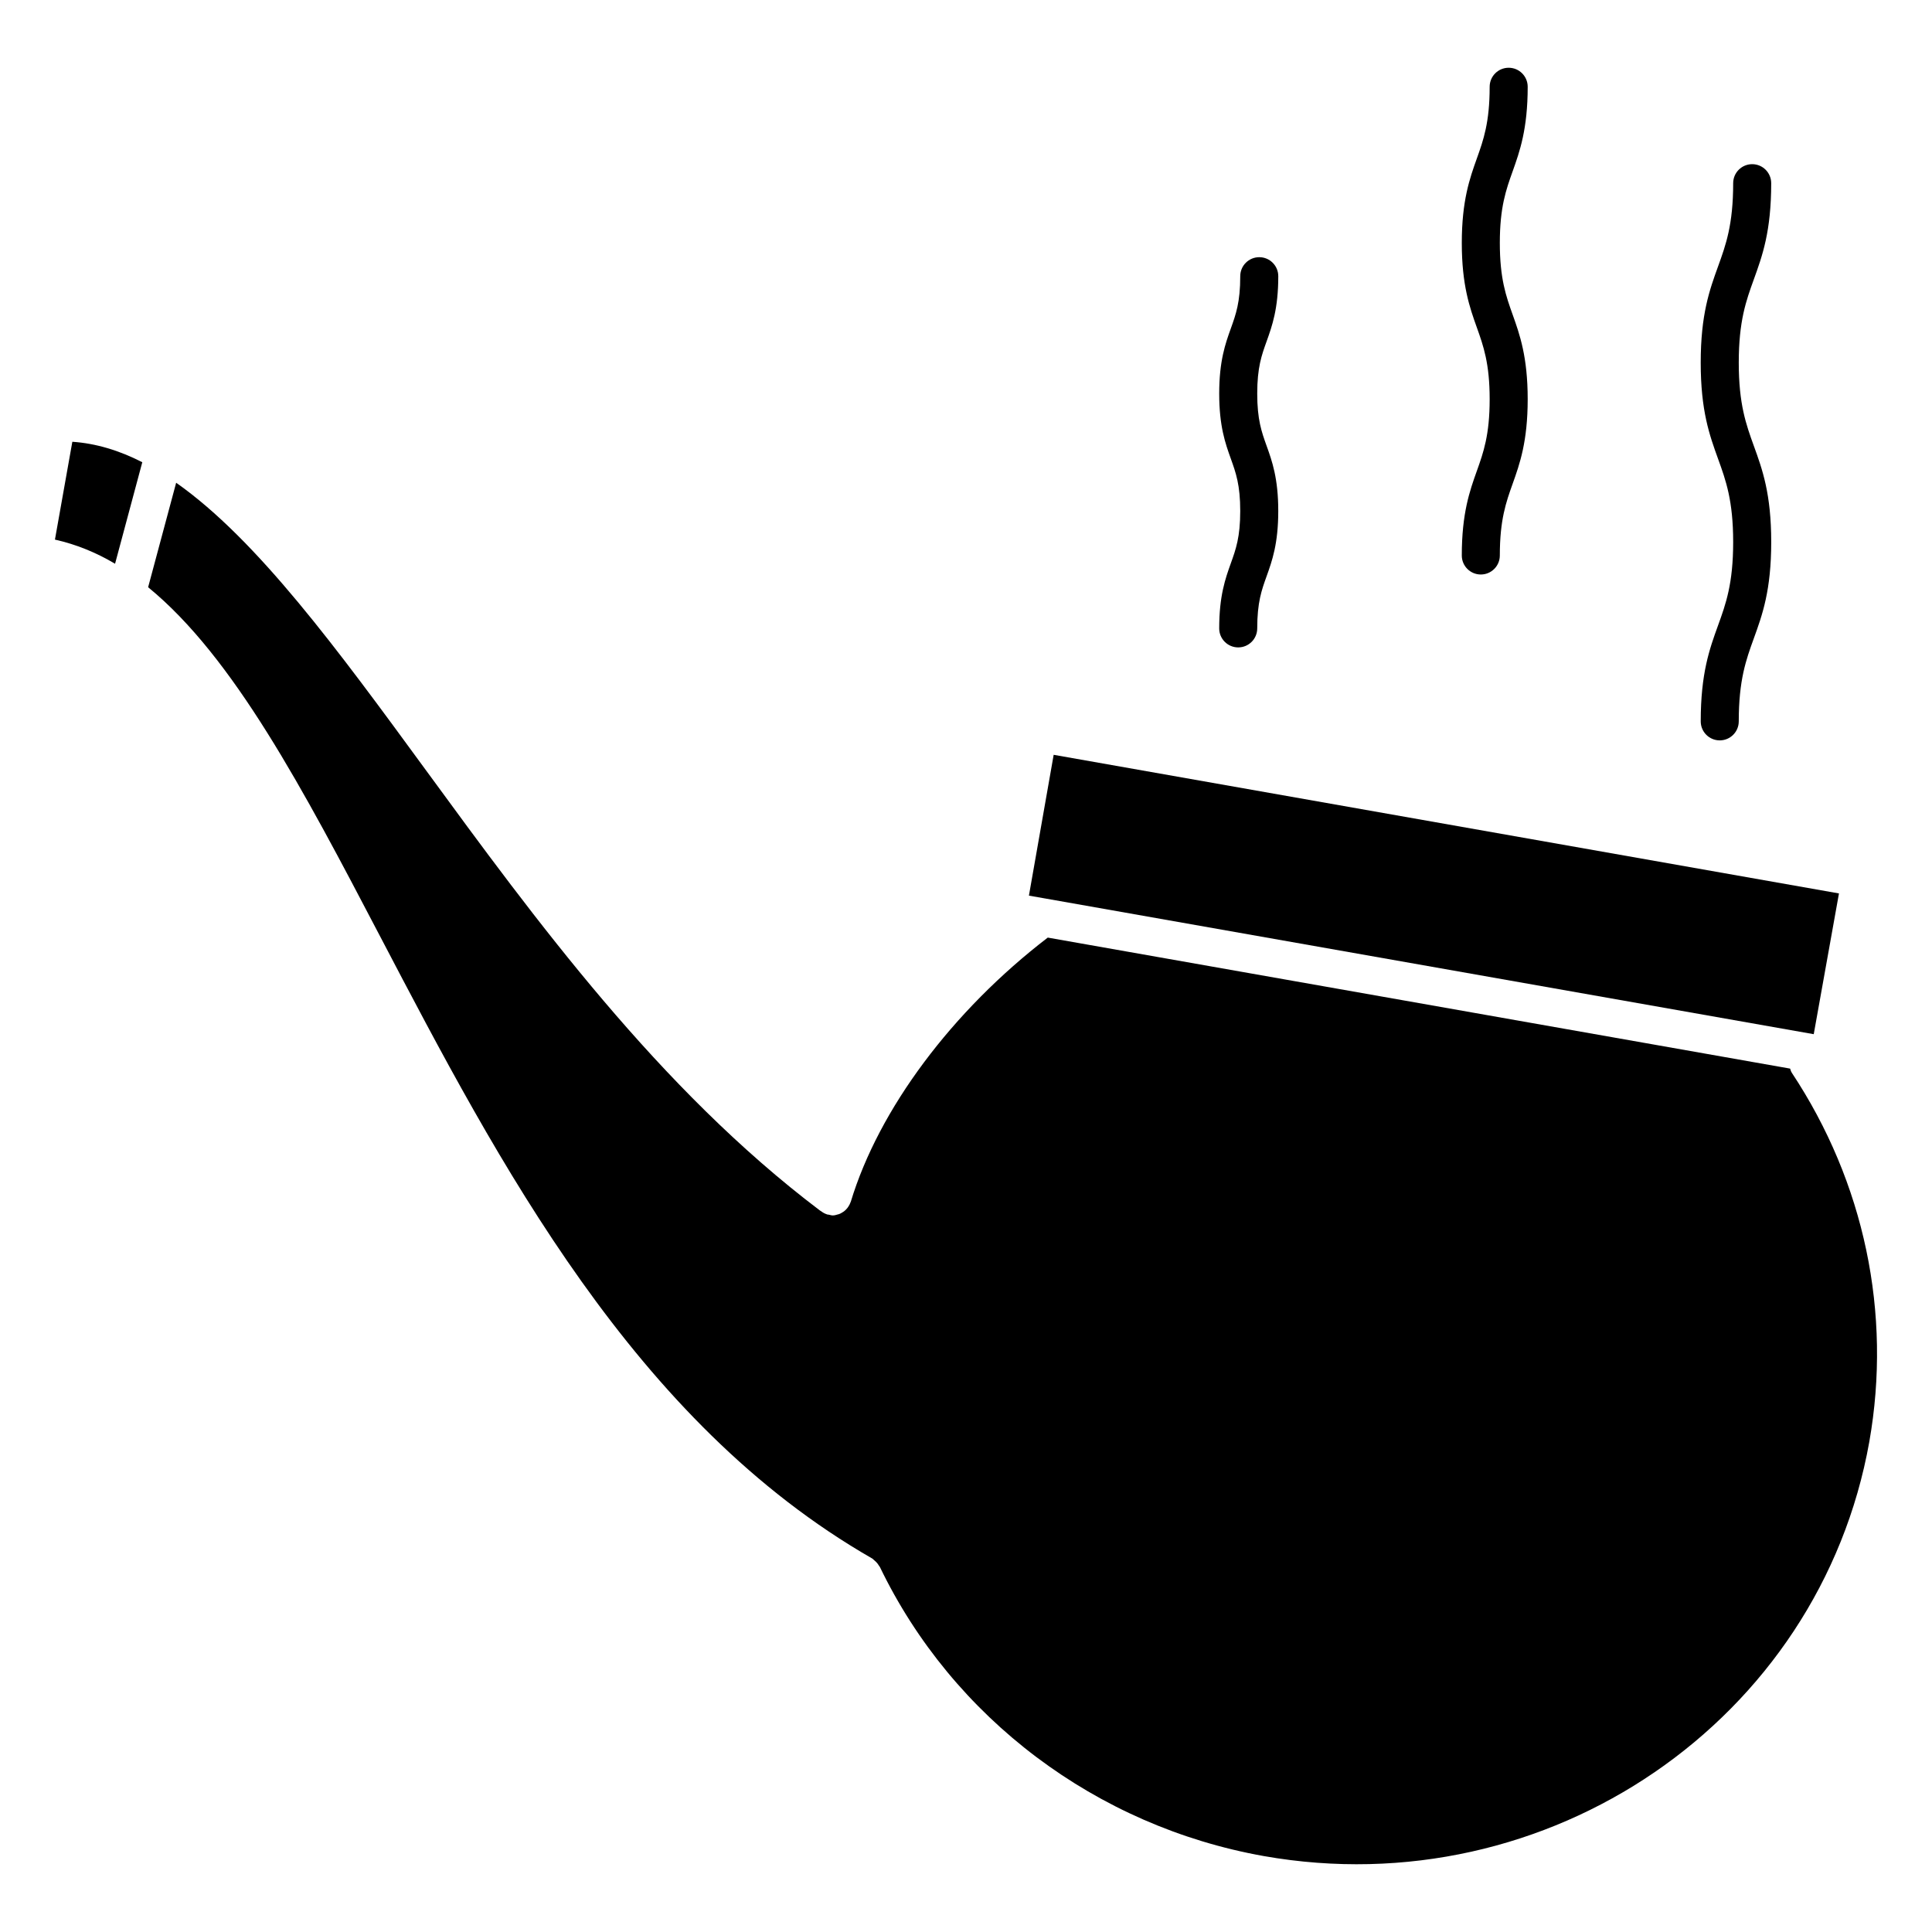
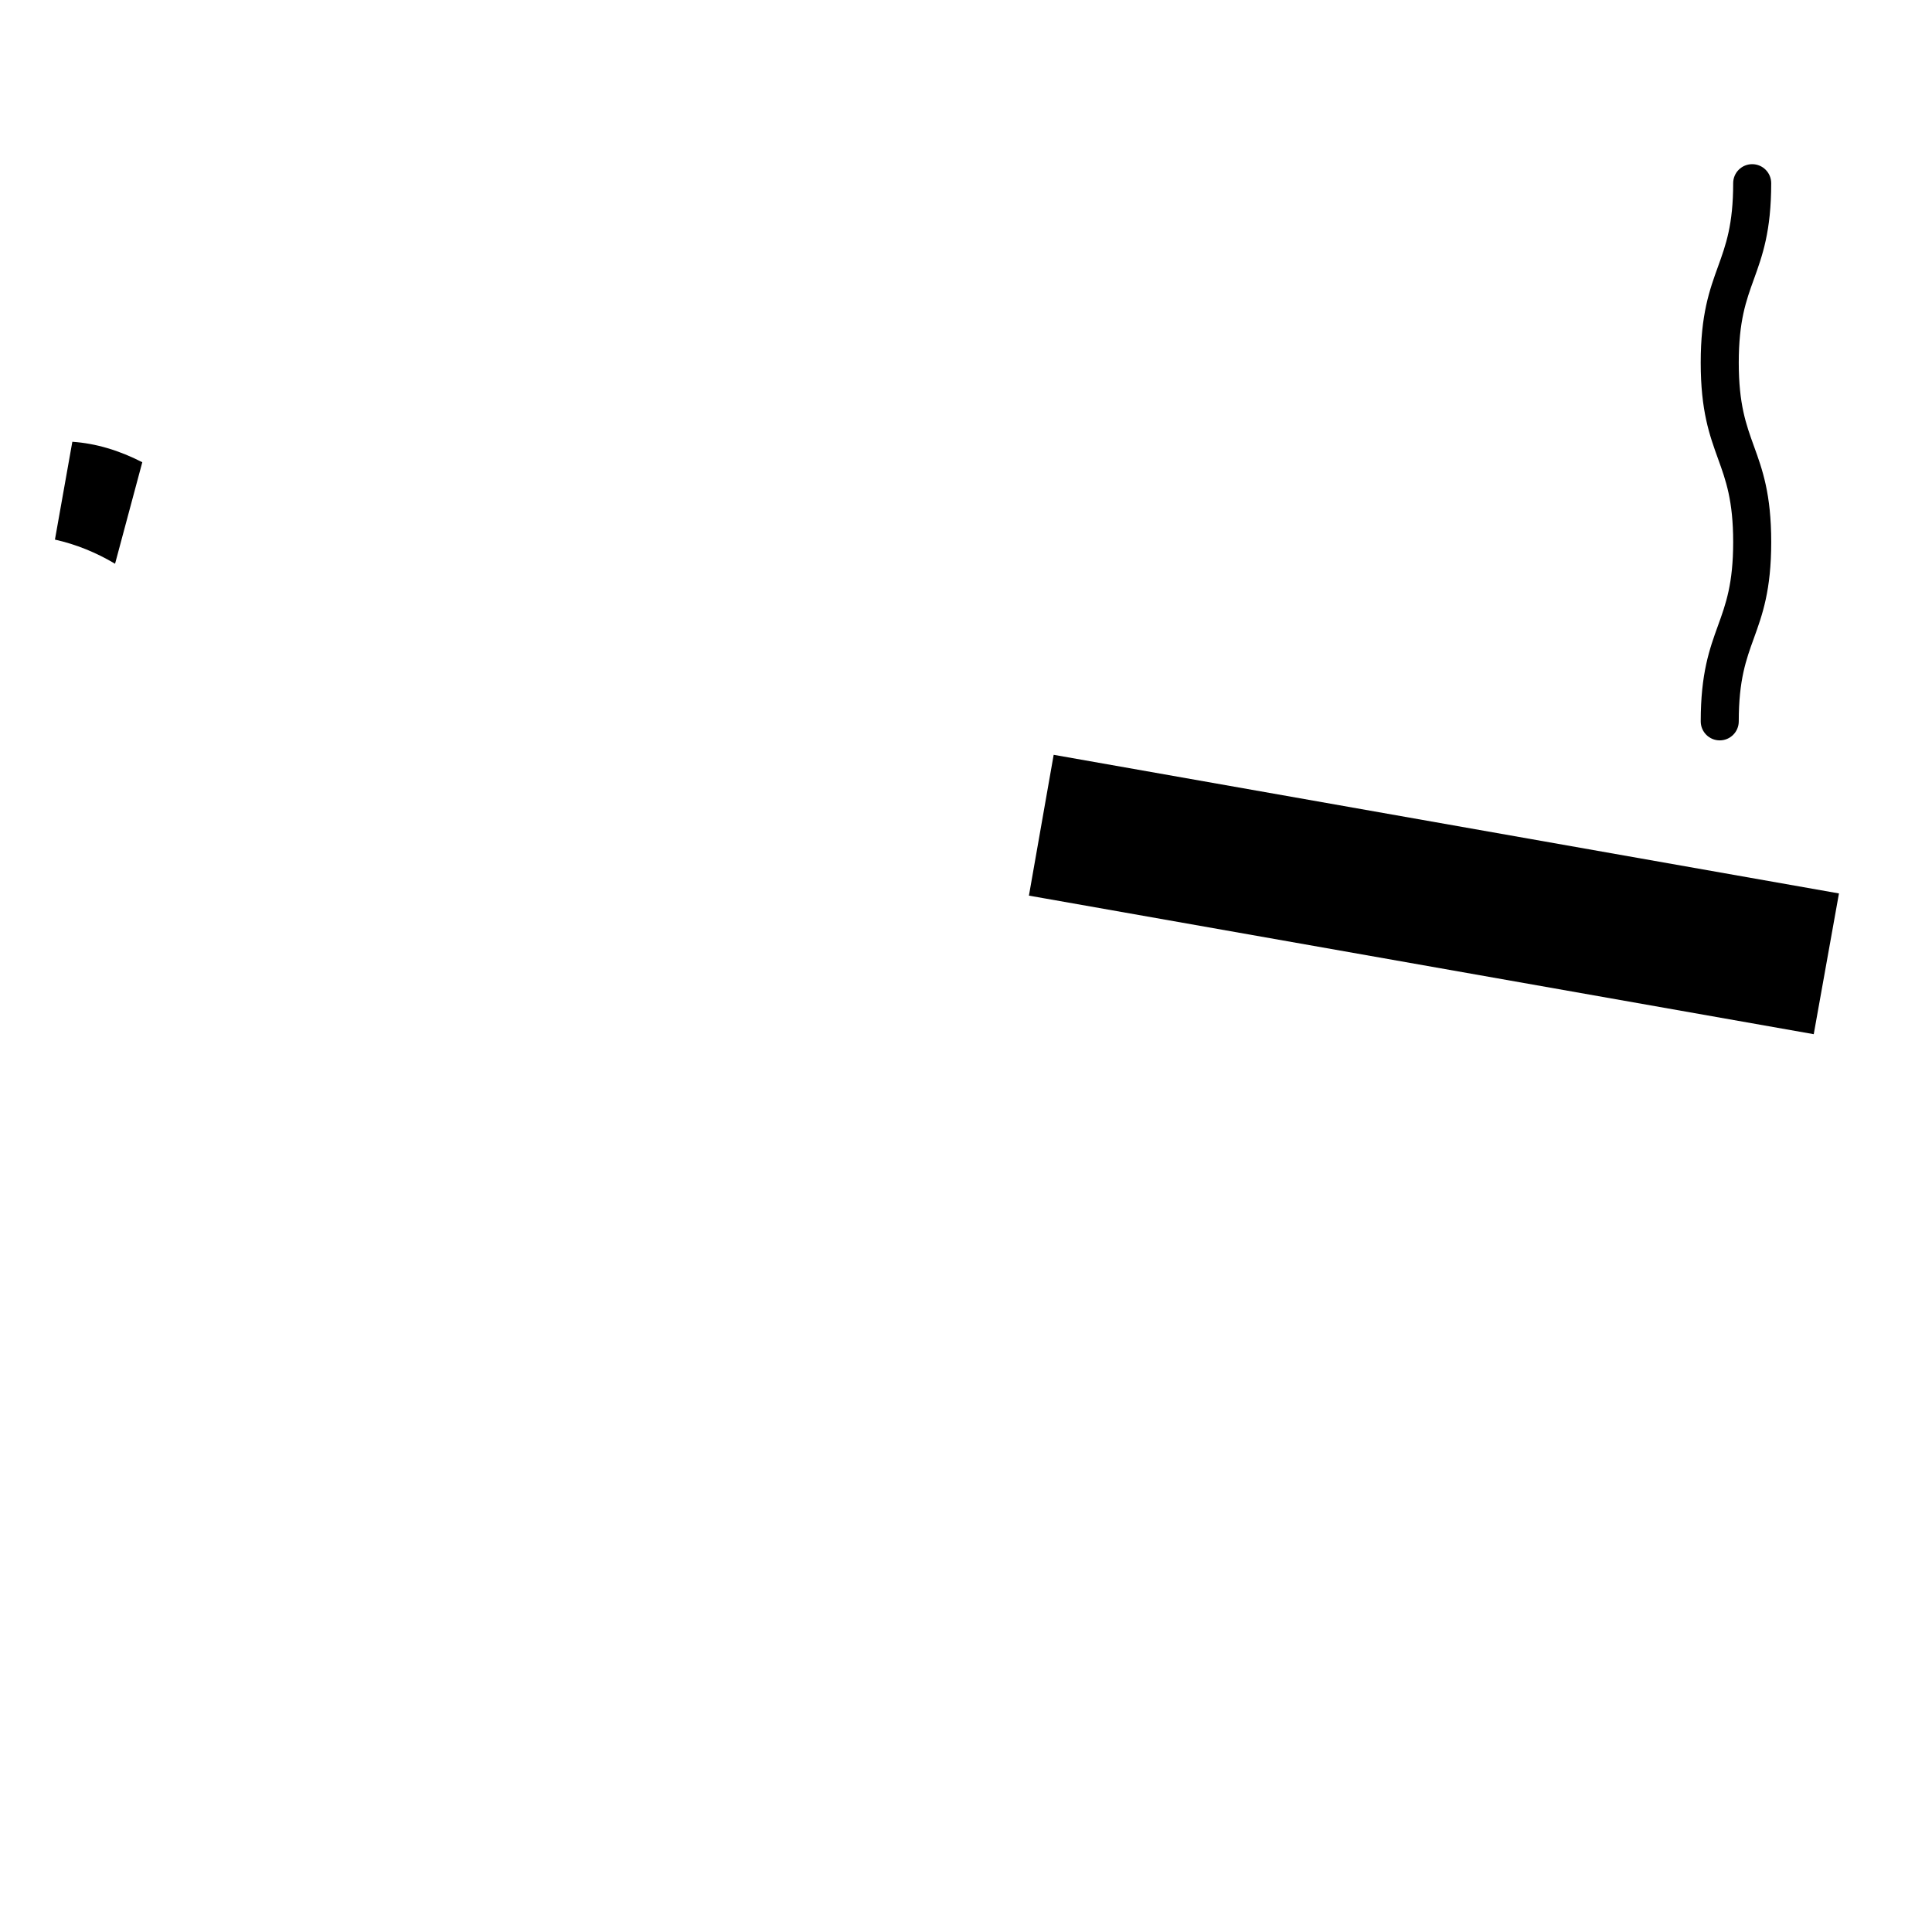
<svg xmlns="http://www.w3.org/2000/svg" fill="#000000" width="800px" height="800px" version="1.1" viewBox="144 144 512 512">
  <g>
-     <path d="m618.84 428.28c-0.227-0.336-0.309-0.719-0.441-1.09l-196.73-34.719c-25.32 19.426-44.773 45.449-52.203 70.008-0.016 0.055-0.051 0.09-0.07 0.141-0.125 0.395-0.316 0.734-0.535 1.082-0.086 0.133-0.168 0.266-0.262 0.387-0.262 0.344-0.551 0.637-0.887 0.898-0.09 0.07-0.188 0.125-0.281 0.191-0.371 0.25-0.75 0.469-1.188 0.609-0.055 0.02-0.117 0.02-0.176 0.039-0.441 0.125-0.887 0.277-1.371 0.277-0.359 0-0.68-0.121-1.02-0.191-0.168-0.035-0.328-0.023-0.492-0.074-0.02-0.004-0.035-0.023-0.059-0.031-0.555-0.18-1.055-0.465-1.508-0.812-0.07-0.055-0.156-0.086-0.223-0.137-0.039-0.035-0.098-0.051-0.133-0.086-42.613-32.215-75.449-77.102-104.43-116.72-23.426-32.027-44.648-60.996-66.145-76.121l-7.43 27.691c22.676 18.539 41.098 53.582 61.465 92.496 31.59 60.348 67.395 128.74 130.42 164.9 0.211 0.117 0.332 0.312 0.52 0.453 0.18 0.137 0.344 0.281 0.508 0.449 0.312 0.316 0.57 0.656 0.781 1.031 0.059 0.109 0.168 0.18 0.223 0.301 19.312 40.074 57.348 68.719 101.75 76.625 75.352 13.301 147.32-35.941 160.47-109.83 5.992-33.992-1.301-68.715-20.551-97.762z" />
    <path d="m158.56 287c5.57 1.246 10.871 3.394 15.934 6.398l7.215-26.902c-6.109-3.129-12.277-4.996-18.539-5.422z" />
    <path d="m624.66 418.07 6.684-37.301-208.11-36.738-6.559 37.32 4.547 0.797z" />
-     <path d="m467.1 310.53c0 2.781 2.254 5.039 5.039 5.039s5.039-2.258 5.039-5.039c0-6.891 1.152-10.113 2.492-13.84 1.445-4.031 3.082-8.605 3.082-17.266 0-8.656-1.637-13.227-3.082-17.254-1.34-3.734-2.492-6.953-2.492-13.855 0-6.922 1.152-10.148 2.5-13.887 1.441-4.031 3.078-8.594 3.078-17.23 0-2.781-2.254-5.039-5.039-5.039s-5.039 2.258-5.039 5.039c0 6.887-1.152 10.102-2.488 13.828-1.449 4.039-3.09 8.613-3.09 17.285 0 8.656 1.637 13.227 3.082 17.254 1.34 3.734 2.492 6.953 2.492 13.855 0 6.906-1.152 10.133-2.492 13.859-1.441 4.039-3.082 8.605-3.082 17.25z" />
-     <path d="m531.39 291.21c0 2.781 2.254 5.039 5.039 5.039 2.785 0 5.039-2.258 5.039-5.039 0-9.48 1.652-14.113 3.402-19.016 1.867-5.238 3.984-11.176 3.984-22.398 0-11.23-2.117-17.168-3.984-22.406-1.75-4.902-3.402-9.531-3.402-19.008 0-9.465 1.648-14.09 3.402-18.988 1.863-5.238 3.984-11.176 3.984-22.398 0-2.781-2.254-5.039-5.039-5.039s-5.039 2.258-5.039 5.039c0 9.48-1.652 14.113-3.402 19.016-1.867 5.234-3.984 11.164-3.984 22.375 0 11.227 2.117 17.16 3.984 22.395 1.75 4.902 3.402 9.539 3.402 19.02 0 9.48-1.652 14.113-3.402 19.016-1.867 5.231-3.984 11.172-3.984 22.395z" />
    <path d="m594.71 335.17c0 2.781 2.254 5.039 5.039 5.039s5.039-2.258 5.039-5.039c0-10.969 1.941-16.328 3.996-22 2.262-6.258 4.606-12.727 4.606-25.52 0-12.758-2.336-19.219-4.602-25.469-2.055-5.688-4-11.059-4-22.07 0-11.027 1.945-16.41 4.004-22.102 2.258-6.246 4.594-12.711 4.594-25.461 0-2.781-2.254-5.039-5.039-5.039s-5.039 2.258-5.039 5.039c0 10.988-1.941 16.355-3.996 22.035-2.262 6.258-4.606 12.73-4.606 25.527 0 12.777 2.344 19.246 4.602 25.496 2.055 5.684 4 11.047 4 22.043 0 11.023-1.945 16.398-4.004 22.086-2.258 6.242-4.594 12.699-4.594 25.434z" />
  </g>
</svg>